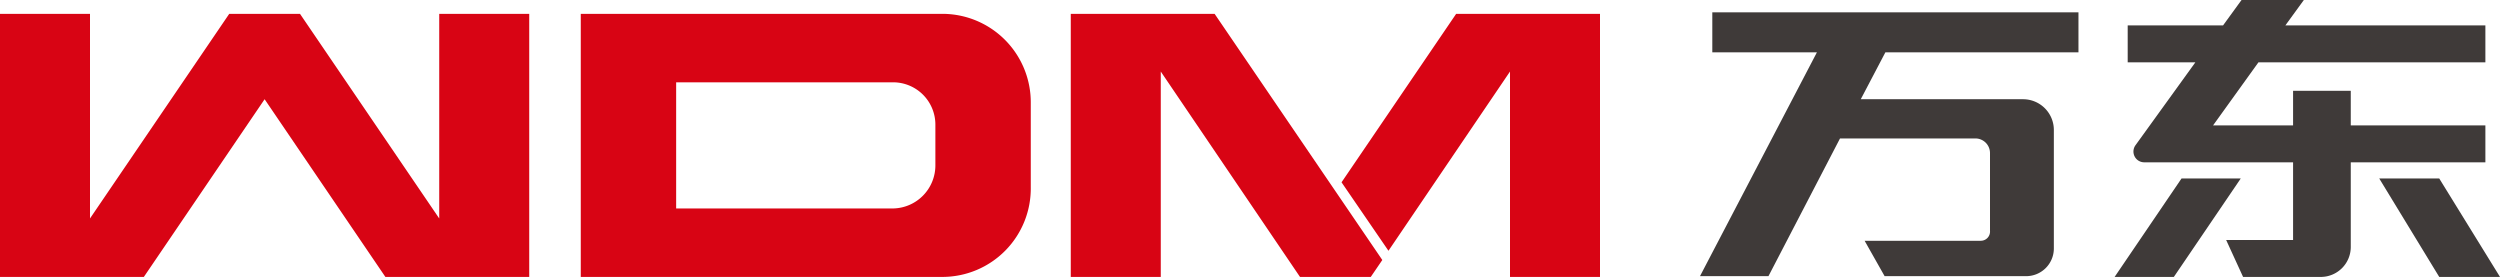
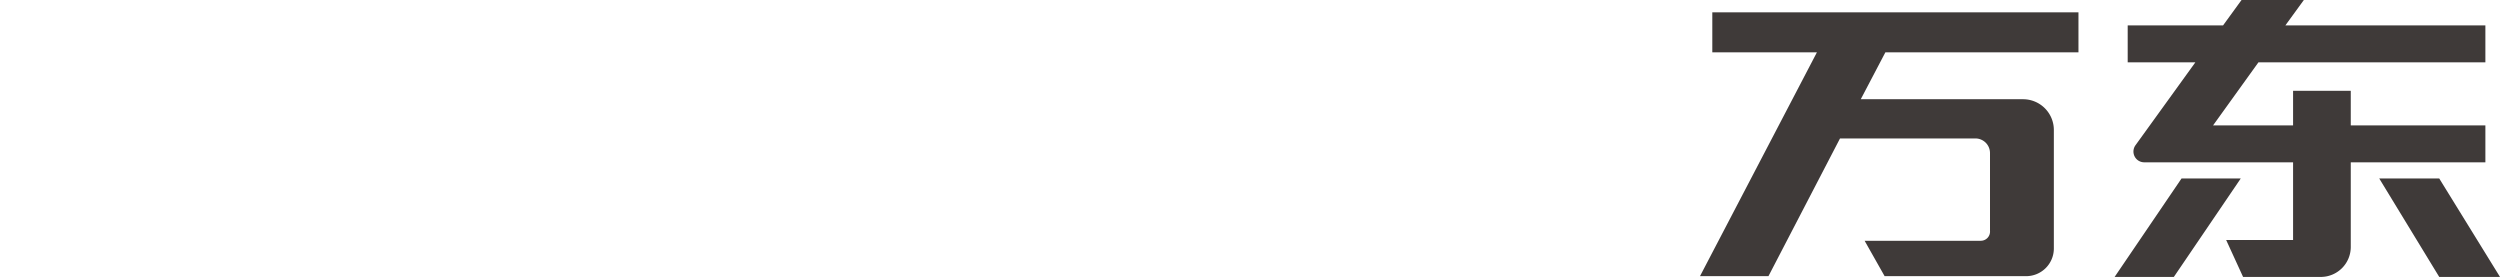
<svg xmlns="http://www.w3.org/2000/svg" viewBox="0 0 325 36">
-   <path class="cls-2" fill="#d80414" d="M122.5,1.8h-47V36h47A11.5,11.5,0,0,0,134,24.3V13.4A11.5,11.5,0,0,0,122.5,1.8Zm-.9,19.7a5.6,5.6,0,0,1-5.5,5.6H87.9V10.7h28.2a5.5,5.5,0,0,1,5.5,5.5ZM57.1,28.4,39,1.8H29.8L11.7,28.4V1.8H0V36H18.7L34.4,12.9,50.1,36H68.8V1.8H57.1ZM189.3,1.8,174.4,23.7l6.1,8.9L196.3,9.3V36H208V1.8Zm-50.1,0V36h11.7V9.3L169,36h9.2l1.5-2.2-21.8-32Z" transform="translate(0 0)" />
  <path class="cls-2" fill="#3f3a39" d="M222.6,6.8h13.6L221,35.9h8.9L239.2,18h17.7a1.9,1.9,0,0,1,1.8,1.9V30a1.2,1.2,0,0,1-1.2,1.3H242.4l2.6,4.6h18.4a3.6,3.6,0,0,0,3.6-3.6V16.9a4,4,0,0,0-4-4H241.9l3.2-6.1h25.1V1.6H222.6Zm100.5,9.5H305.6V11.8h-7.5v4.5H287.7l5.9-8.2h29.5V3.3h-26L299.5,0h-8.1L289,3.3H276.6V8.1h8.8l-7.8,10.8a1.4,1.4,0,0,0,1.2,2.2h19.3V31.2h-8.7l2.2,4.8h10.2a3.9,3.9,0,0,0,3.8-3.9v-11h17.5Zm-6,6.9h-7.8L317.1,36H325Zm-33.5,0L274.9,36h7.7l8.7-12.8Z" transform="translate(0 0)" />
</svg>